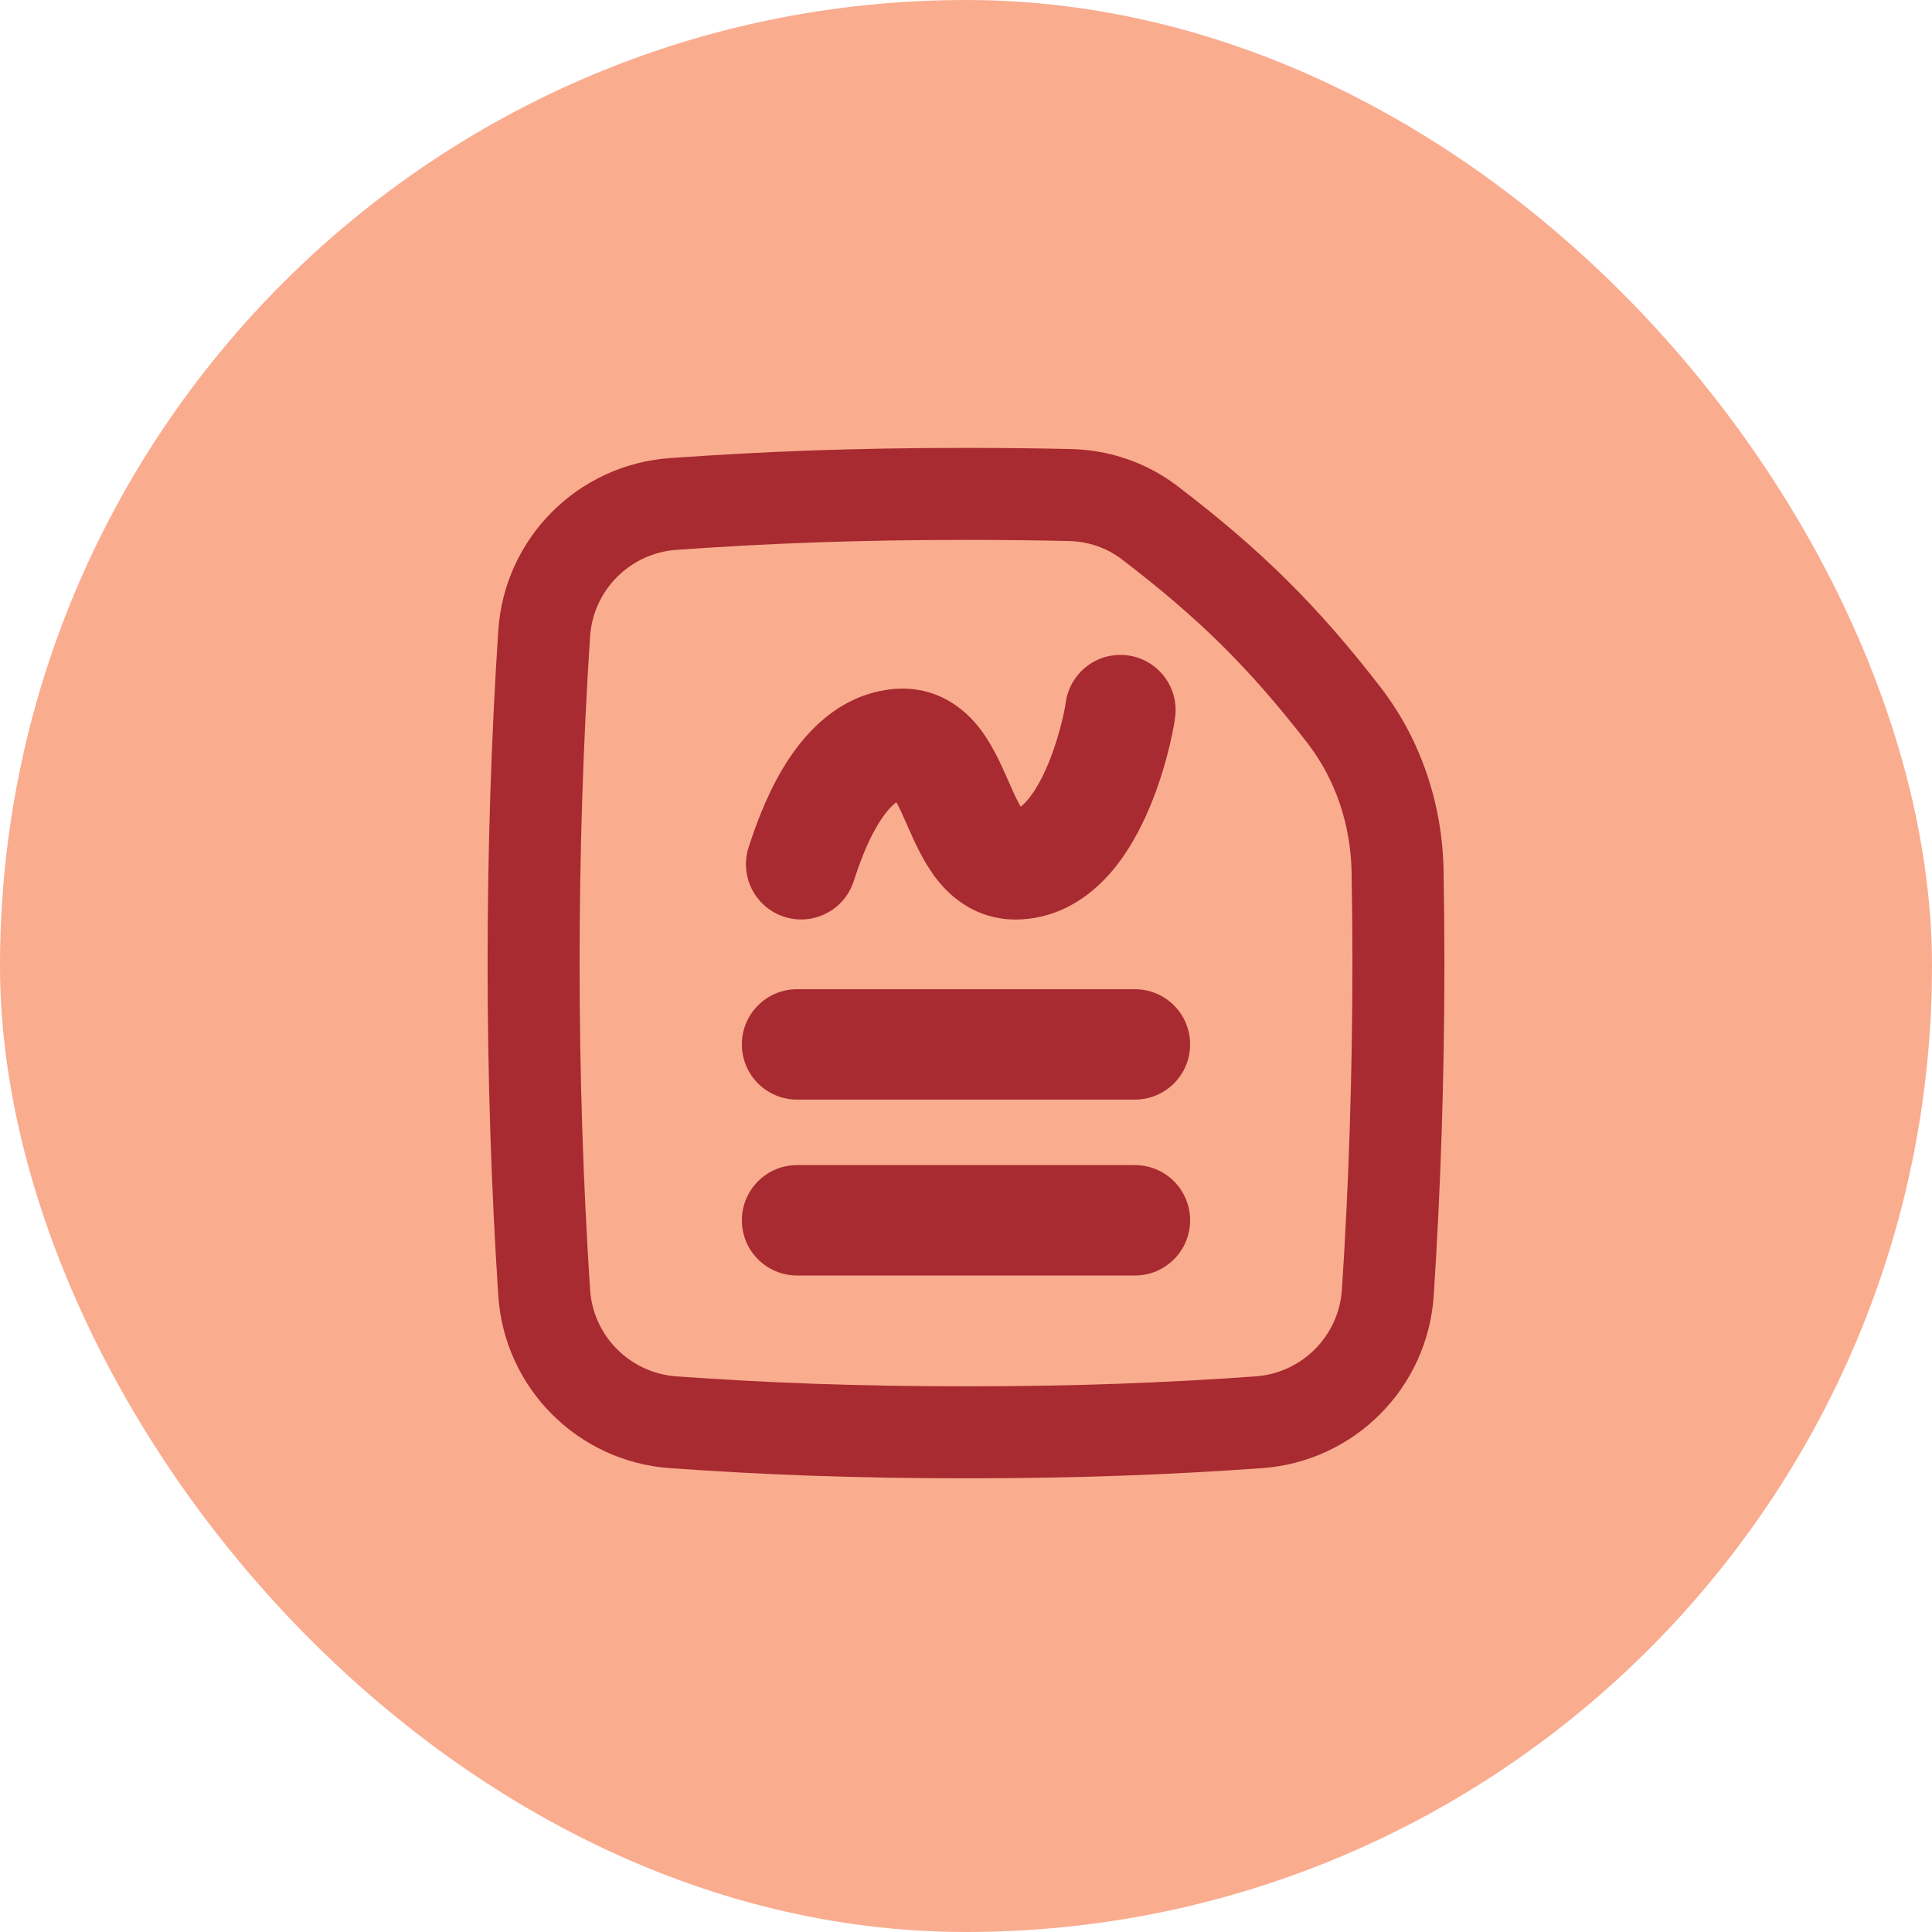
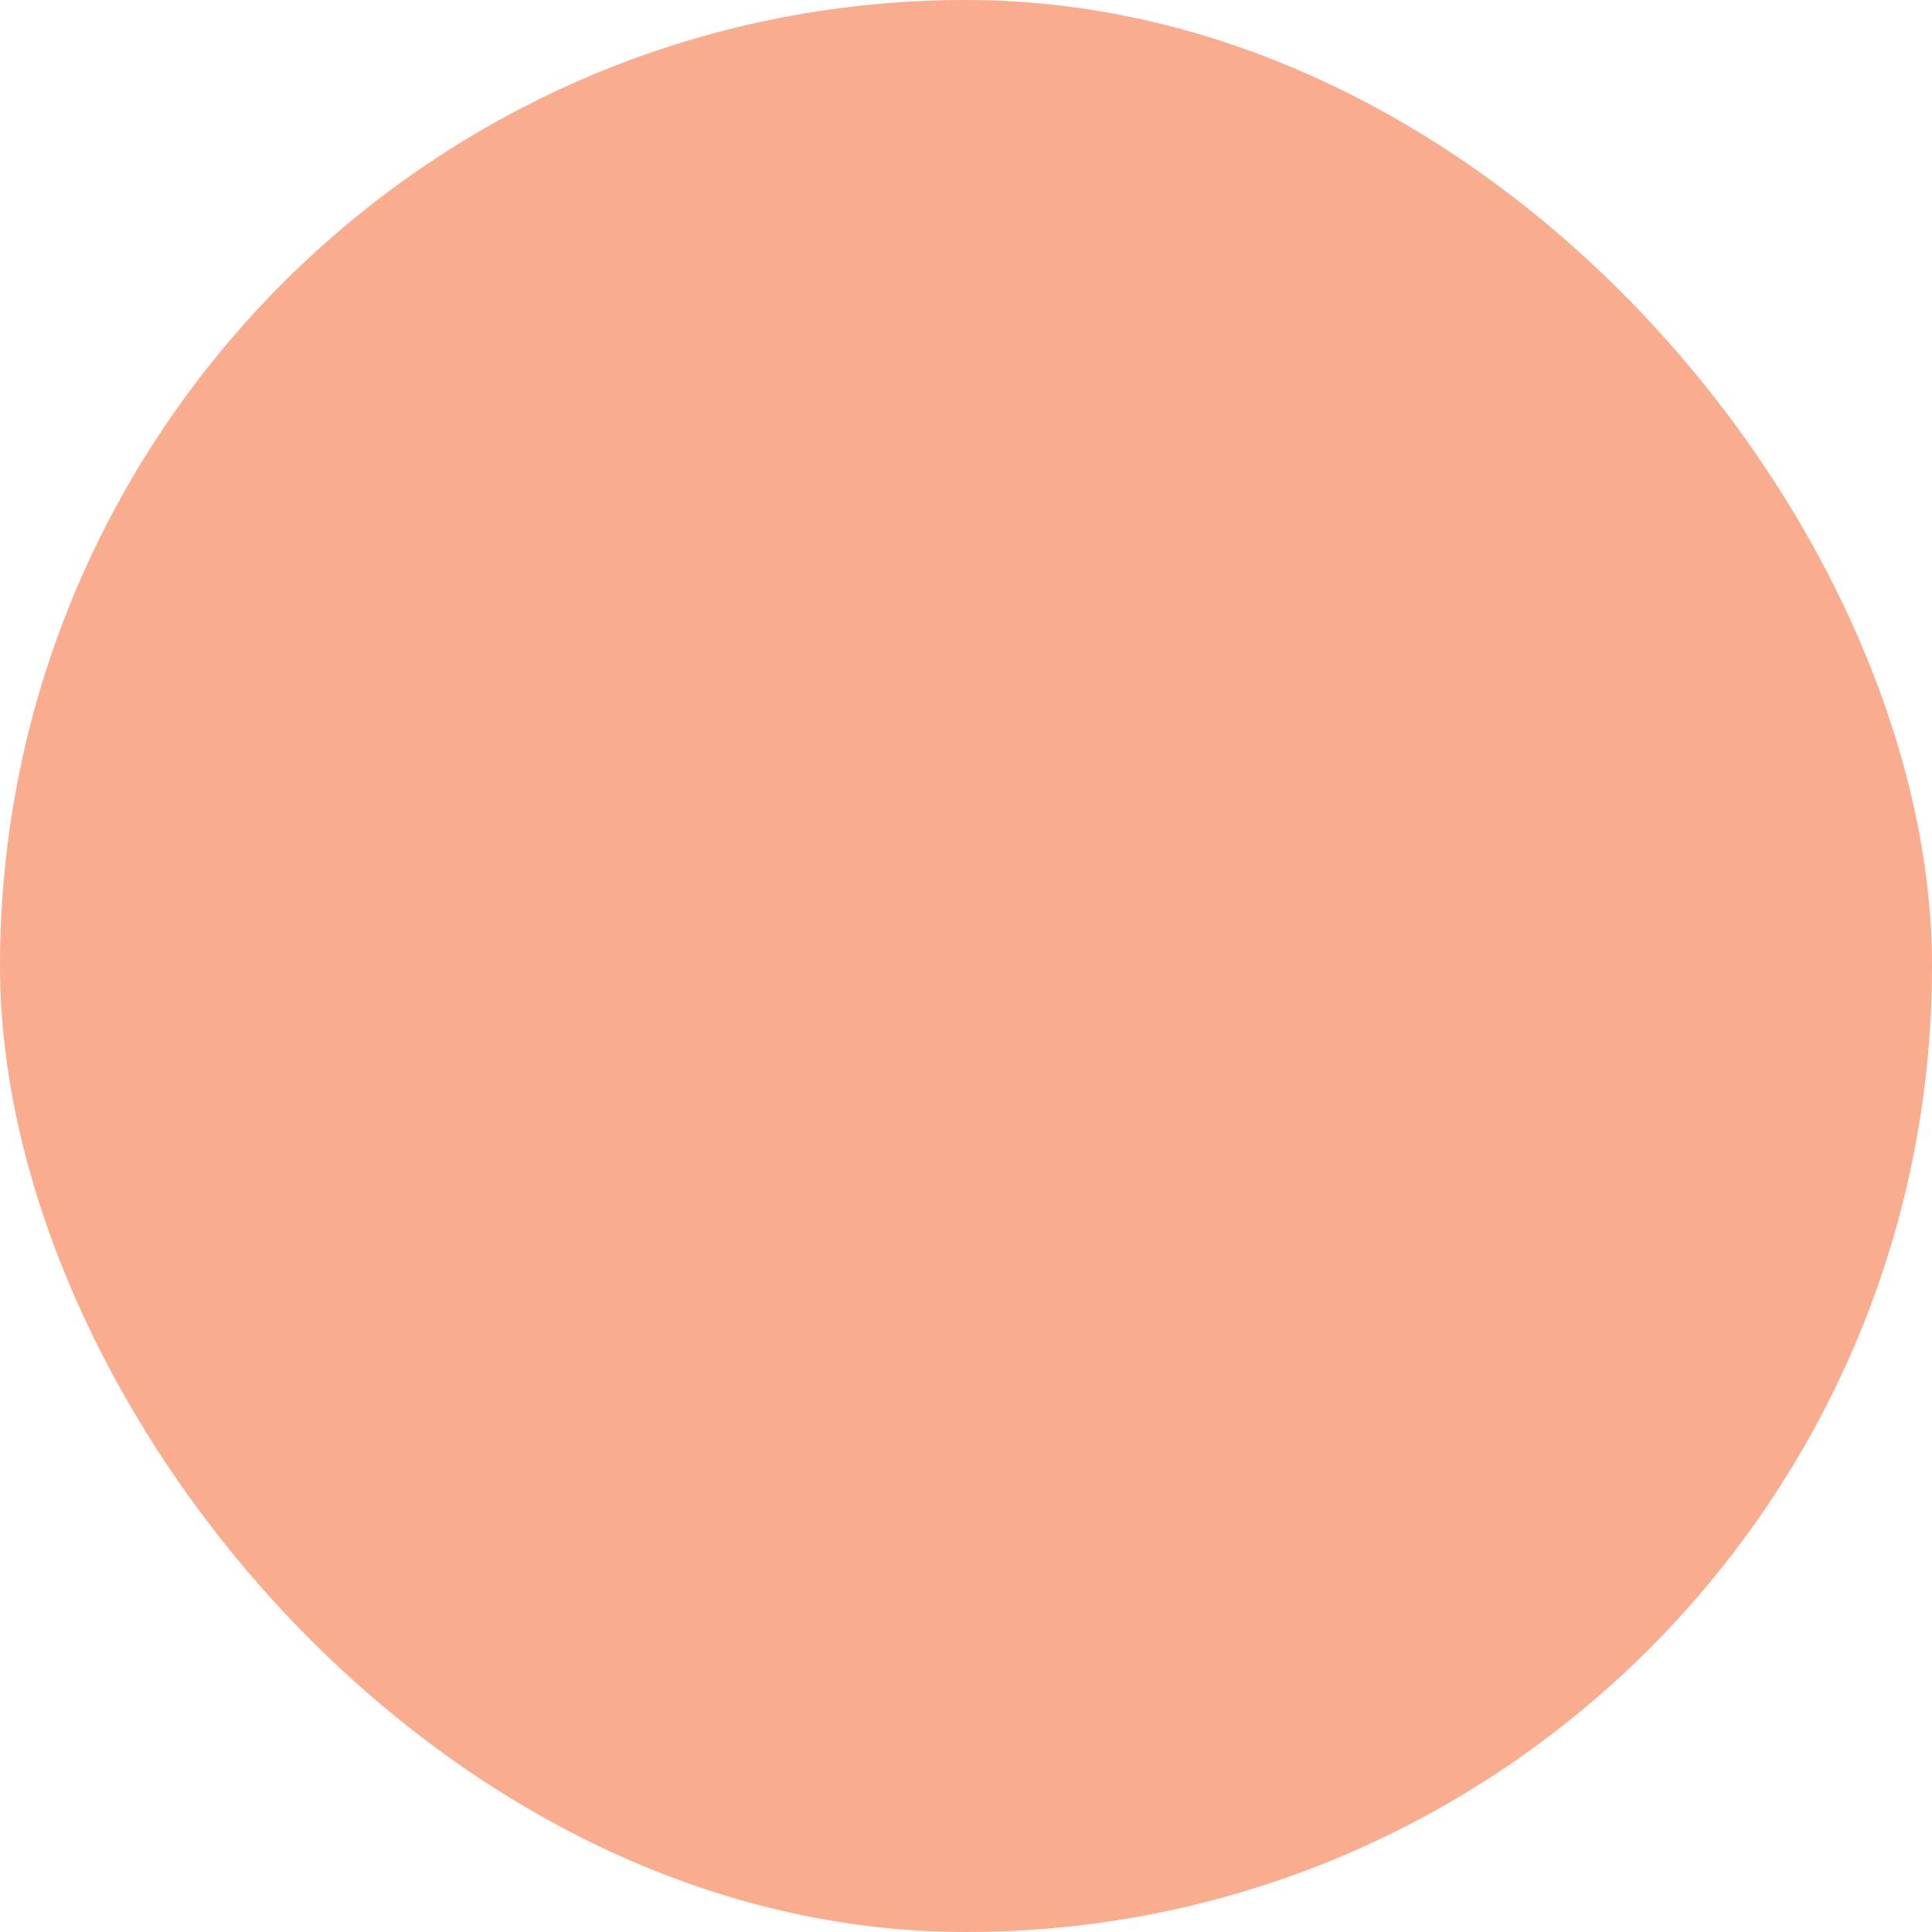
<svg xmlns="http://www.w3.org/2000/svg" width="60" height="60" viewBox="0 0 60 60" fill="none">
  <rect width="60" height="60" rx="30" fill="#FAAC8F" />
  <g clip-path="url(#clip0_748_26387)">
-     <path fill-rule="evenodd" clip-rule="evenodd" d="M30 13.91C26.518 13.91 23.73 14.019 20.809 14.226C17.942 14.429 15.661 16.713 15.474 19.588C15.257 22.917 15.143 26.37 15.143 29.91C15.143 33.45 15.257 36.903 15.474 40.232C15.661 43.107 17.942 45.392 20.809 45.595C23.73 45.801 26.518 45.91 30 45.91C33.481 45.91 36.269 45.801 39.19 45.595C42.057 45.392 44.338 43.107 44.526 40.232C44.743 36.903 44.857 33.45 44.857 29.91C44.857 28.947 44.848 27.99 44.832 27.04C44.796 24.997 44.141 22.979 42.864 21.33C40.941 18.844 39.209 17.112 36.567 15.095C35.61 14.364 34.449 13.973 33.265 13.946C32.232 13.922 31.154 13.91 30 13.91ZM21.011 17.076C23.865 16.874 26.586 16.767 30 16.767C31.134 16.767 32.19 16.779 33.2 16.802C33.8 16.816 34.372 17.014 34.834 17.366C37.28 19.234 38.835 20.791 40.605 23.078C41.478 24.207 41.949 25.619 41.975 27.09C41.992 28.023 42 28.964 42 29.91C42 33.389 41.888 36.78 41.675 40.046C41.58 41.492 40.434 42.642 38.988 42.745C36.134 42.947 33.414 43.053 30 43.053C26.586 43.053 23.865 42.947 21.011 42.745C19.565 42.642 18.419 41.492 18.325 40.046C18.112 36.78 18 33.389 18 29.91C18 26.431 18.112 23.04 18.325 19.774C18.419 18.328 19.565 17.178 21.011 17.076ZM36.496 22.268C36.615 21.329 35.95 20.471 35.011 20.352C34.072 20.233 33.214 20.898 33.095 21.838C33.071 22.024 32.878 23.015 32.463 23.928C32.257 24.381 32.038 24.72 31.834 24.93C31.781 24.984 31.736 25.023 31.698 25.052C31.601 24.888 31.485 24.64 31.308 24.237L31.278 24.169C31.087 23.735 30.786 23.048 30.334 22.506C29.764 21.823 28.863 21.26 27.641 21.409C25.895 21.622 24.845 22.966 24.297 23.889C23.742 24.823 23.415 25.811 23.276 26.23L23.254 26.298C22.955 27.196 23.44 28.167 24.338 28.466C25.236 28.766 26.207 28.28 26.507 27.382L26.519 27.345C26.659 26.925 26.885 26.245 27.244 25.64C27.486 25.233 27.691 25.022 27.839 24.915C27.92 25.064 28.023 25.284 28.17 25.618L28.204 25.697C28.395 26.131 28.69 26.805 29.124 27.346C29.661 28.016 30.521 28.624 31.74 28.551C32.843 28.485 33.692 27.936 34.29 27.322C34.874 26.723 35.29 25.994 35.584 25.347C36.169 24.061 36.438 22.725 36.496 22.268ZM23.039 32.435C23.039 31.488 23.807 30.721 24.753 30.721H35.246C36.193 30.721 36.96 31.488 36.96 32.435C36.96 33.382 36.193 34.149 35.246 34.149H24.753C23.807 34.149 23.039 33.382 23.039 32.435ZM24.753 36.183C23.807 36.183 23.039 36.951 23.039 37.898C23.039 38.844 23.807 39.612 24.753 39.612H35.246C36.193 39.612 36.96 38.844 36.96 37.898C36.96 36.951 36.193 36.183 35.246 36.183H24.753Z" fill="#A72B30" />
+     <path fill-rule="evenodd" clip-rule="evenodd" d="M30 13.91C26.518 13.91 23.73 14.019 20.809 14.226C17.942 14.429 15.661 16.713 15.474 19.588C15.257 22.917 15.143 26.37 15.143 29.91C15.143 33.45 15.257 36.903 15.474 40.232C15.661 43.107 17.942 45.392 20.809 45.595C23.73 45.801 26.518 45.91 30 45.91C33.481 45.91 36.269 45.801 39.19 45.595C42.057 45.392 44.338 43.107 44.526 40.232C44.743 36.903 44.857 33.45 44.857 29.91C44.857 28.947 44.848 27.99 44.832 27.04C44.796 24.997 44.141 22.979 42.864 21.33C40.941 18.844 39.209 17.112 36.567 15.095C35.61 14.364 34.449 13.973 33.265 13.946C32.232 13.922 31.154 13.91 30 13.91ZM21.011 17.076C23.865 16.874 26.586 16.767 30 16.767C31.134 16.767 32.19 16.779 33.2 16.802C33.8 16.816 34.372 17.014 34.834 17.366C37.28 19.234 38.835 20.791 40.605 23.078C41.478 24.207 41.949 25.619 41.975 27.09C41.992 28.023 42 28.964 42 29.91C42 33.389 41.888 36.78 41.675 40.046C41.58 41.492 40.434 42.642 38.988 42.745C26.586 43.053 23.865 42.947 21.011 42.745C19.565 42.642 18.419 41.492 18.325 40.046C18.112 36.78 18 33.389 18 29.91C18 26.431 18.112 23.04 18.325 19.774C18.419 18.328 19.565 17.178 21.011 17.076ZM36.496 22.268C36.615 21.329 35.95 20.471 35.011 20.352C34.072 20.233 33.214 20.898 33.095 21.838C33.071 22.024 32.878 23.015 32.463 23.928C32.257 24.381 32.038 24.72 31.834 24.93C31.781 24.984 31.736 25.023 31.698 25.052C31.601 24.888 31.485 24.64 31.308 24.237L31.278 24.169C31.087 23.735 30.786 23.048 30.334 22.506C29.764 21.823 28.863 21.26 27.641 21.409C25.895 21.622 24.845 22.966 24.297 23.889C23.742 24.823 23.415 25.811 23.276 26.23L23.254 26.298C22.955 27.196 23.44 28.167 24.338 28.466C25.236 28.766 26.207 28.28 26.507 27.382L26.519 27.345C26.659 26.925 26.885 26.245 27.244 25.64C27.486 25.233 27.691 25.022 27.839 24.915C27.92 25.064 28.023 25.284 28.17 25.618L28.204 25.697C28.395 26.131 28.69 26.805 29.124 27.346C29.661 28.016 30.521 28.624 31.74 28.551C32.843 28.485 33.692 27.936 34.29 27.322C34.874 26.723 35.29 25.994 35.584 25.347C36.169 24.061 36.438 22.725 36.496 22.268ZM23.039 32.435C23.039 31.488 23.807 30.721 24.753 30.721H35.246C36.193 30.721 36.96 31.488 36.96 32.435C36.96 33.382 36.193 34.149 35.246 34.149H24.753C23.807 34.149 23.039 33.382 23.039 32.435ZM24.753 36.183C23.807 36.183 23.039 36.951 23.039 37.898C23.039 38.844 23.807 39.612 24.753 39.612H35.246C36.193 39.612 36.96 38.844 36.96 37.898C36.96 36.951 36.193 36.183 35.246 36.183H24.753Z" fill="#A72B30" />
  </g>
  <defs>
    <clipPath id="clip0_748_26387">
-       <rect width="32" height="32" fill="white" transform="translate(14 13.91)" />
-     </clipPath>
+       </clipPath>
  </defs>
</svg>